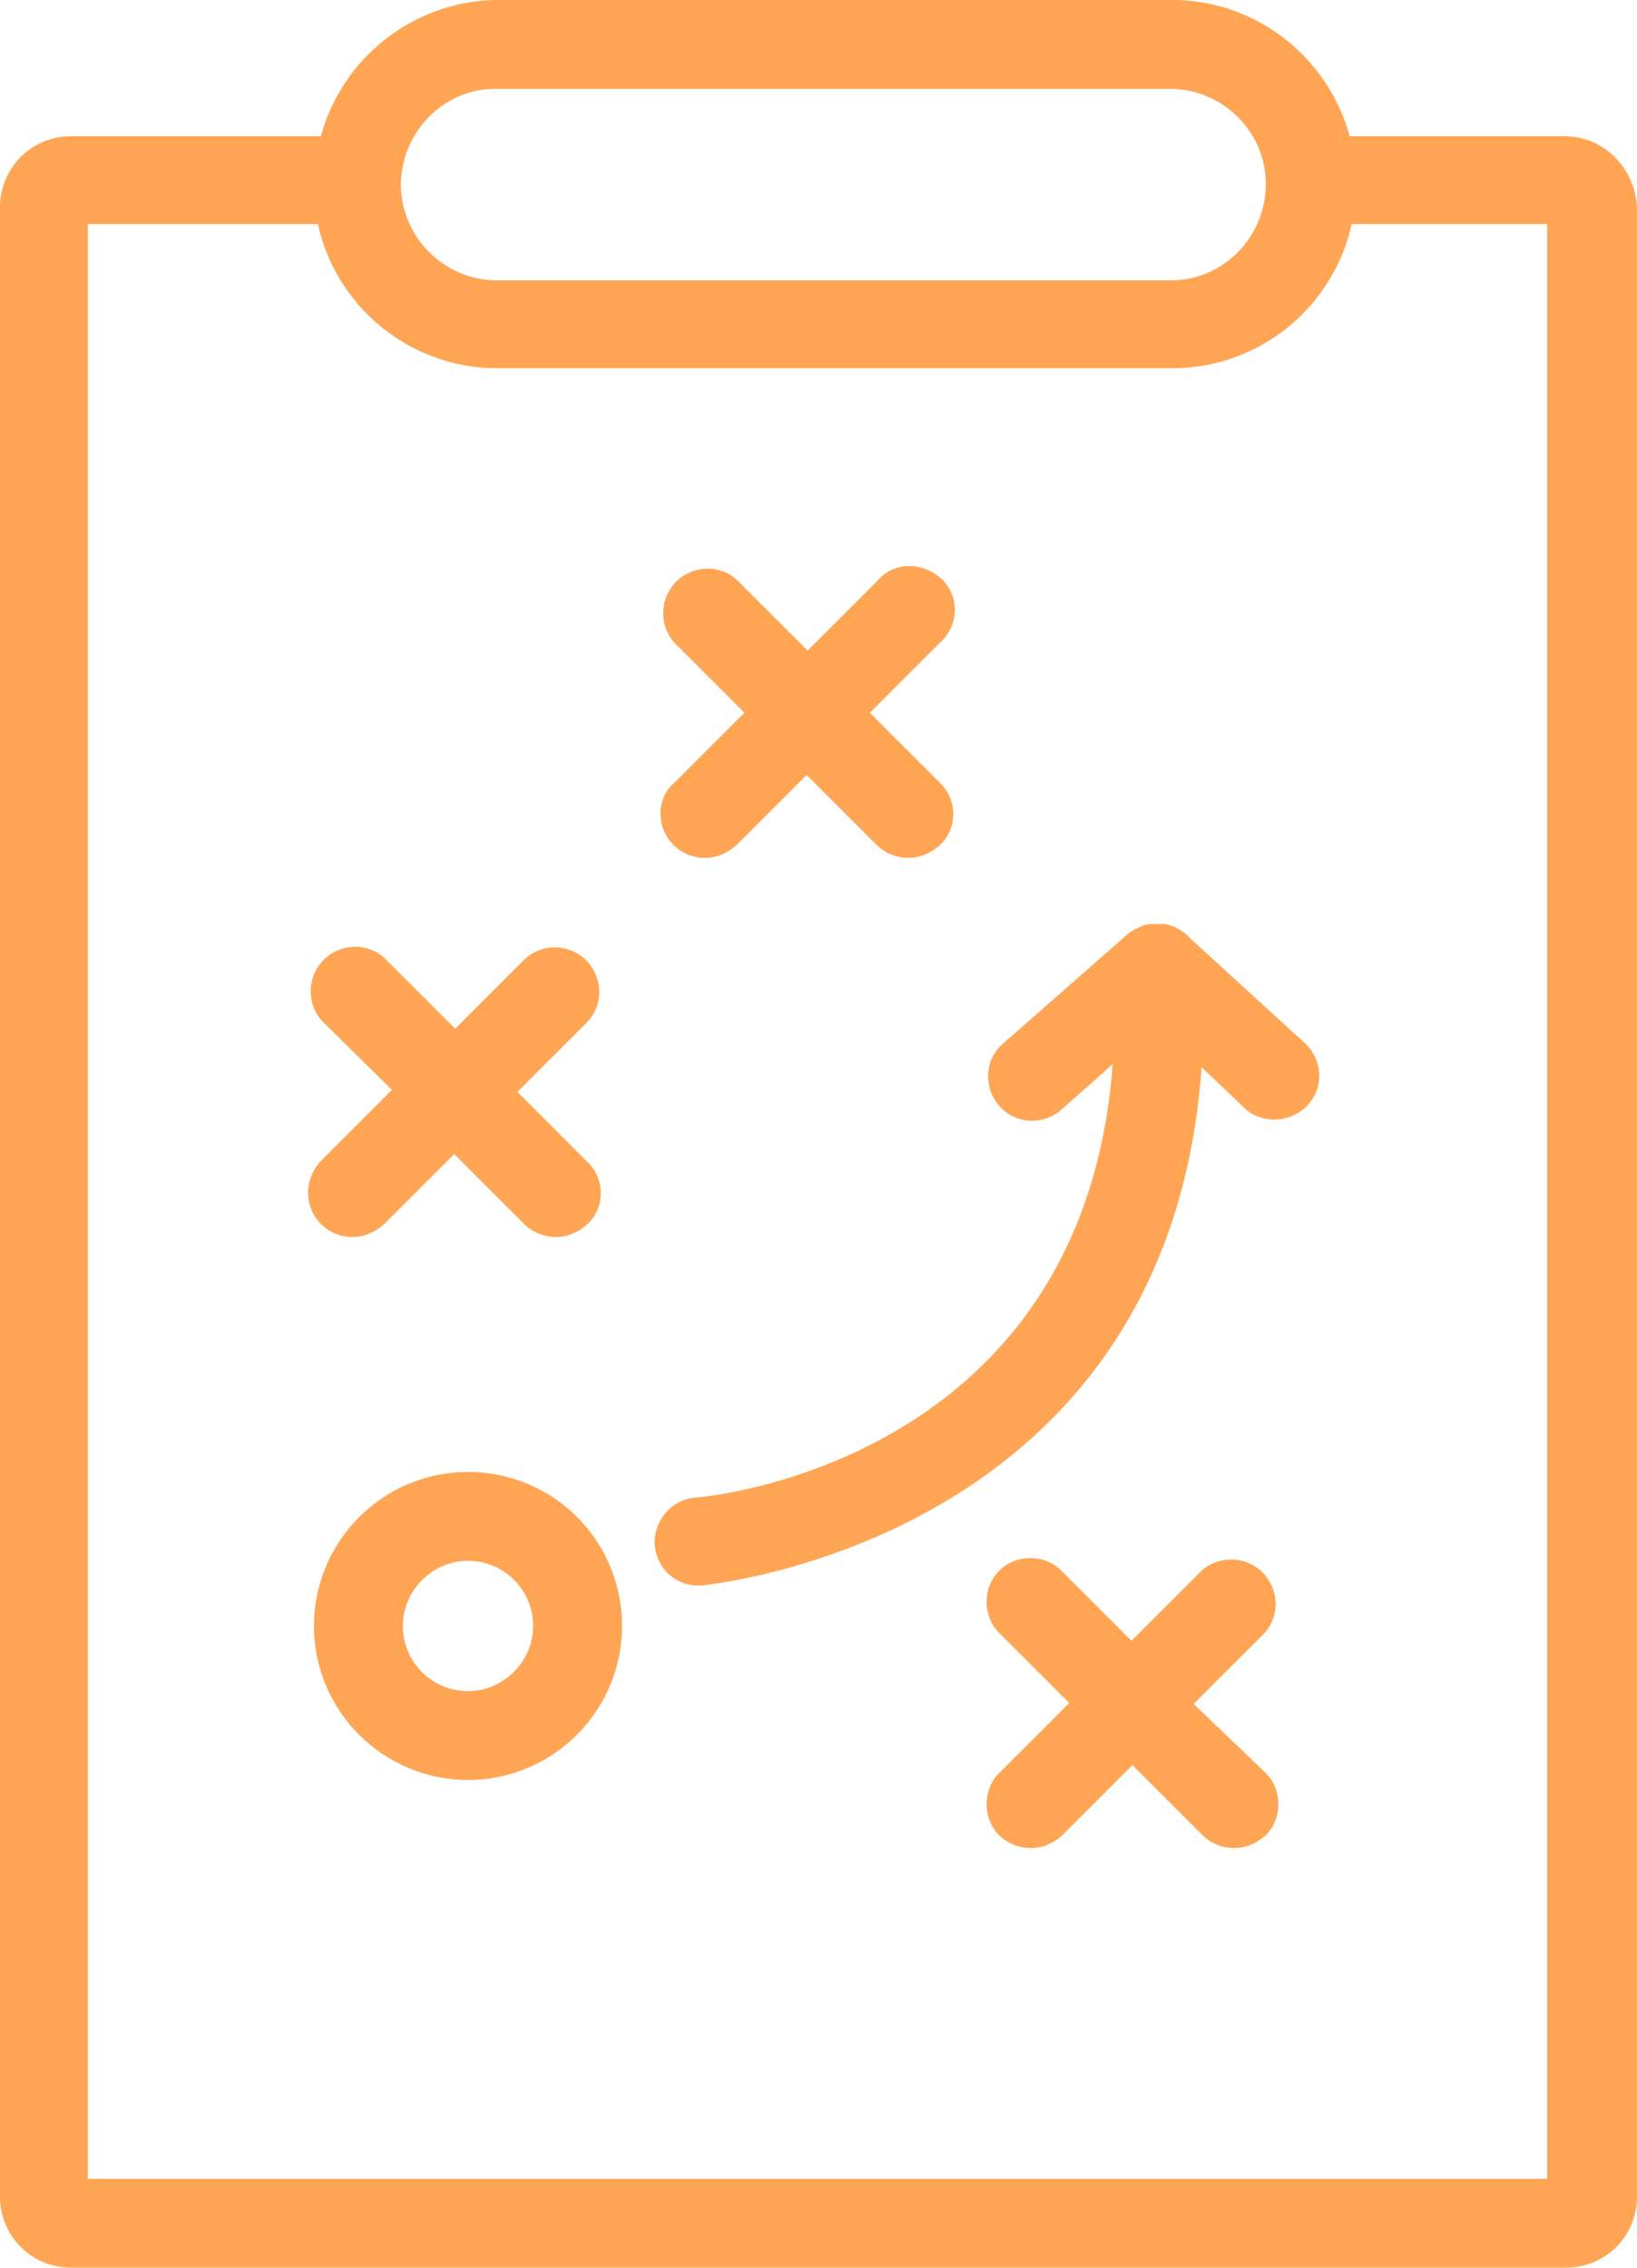
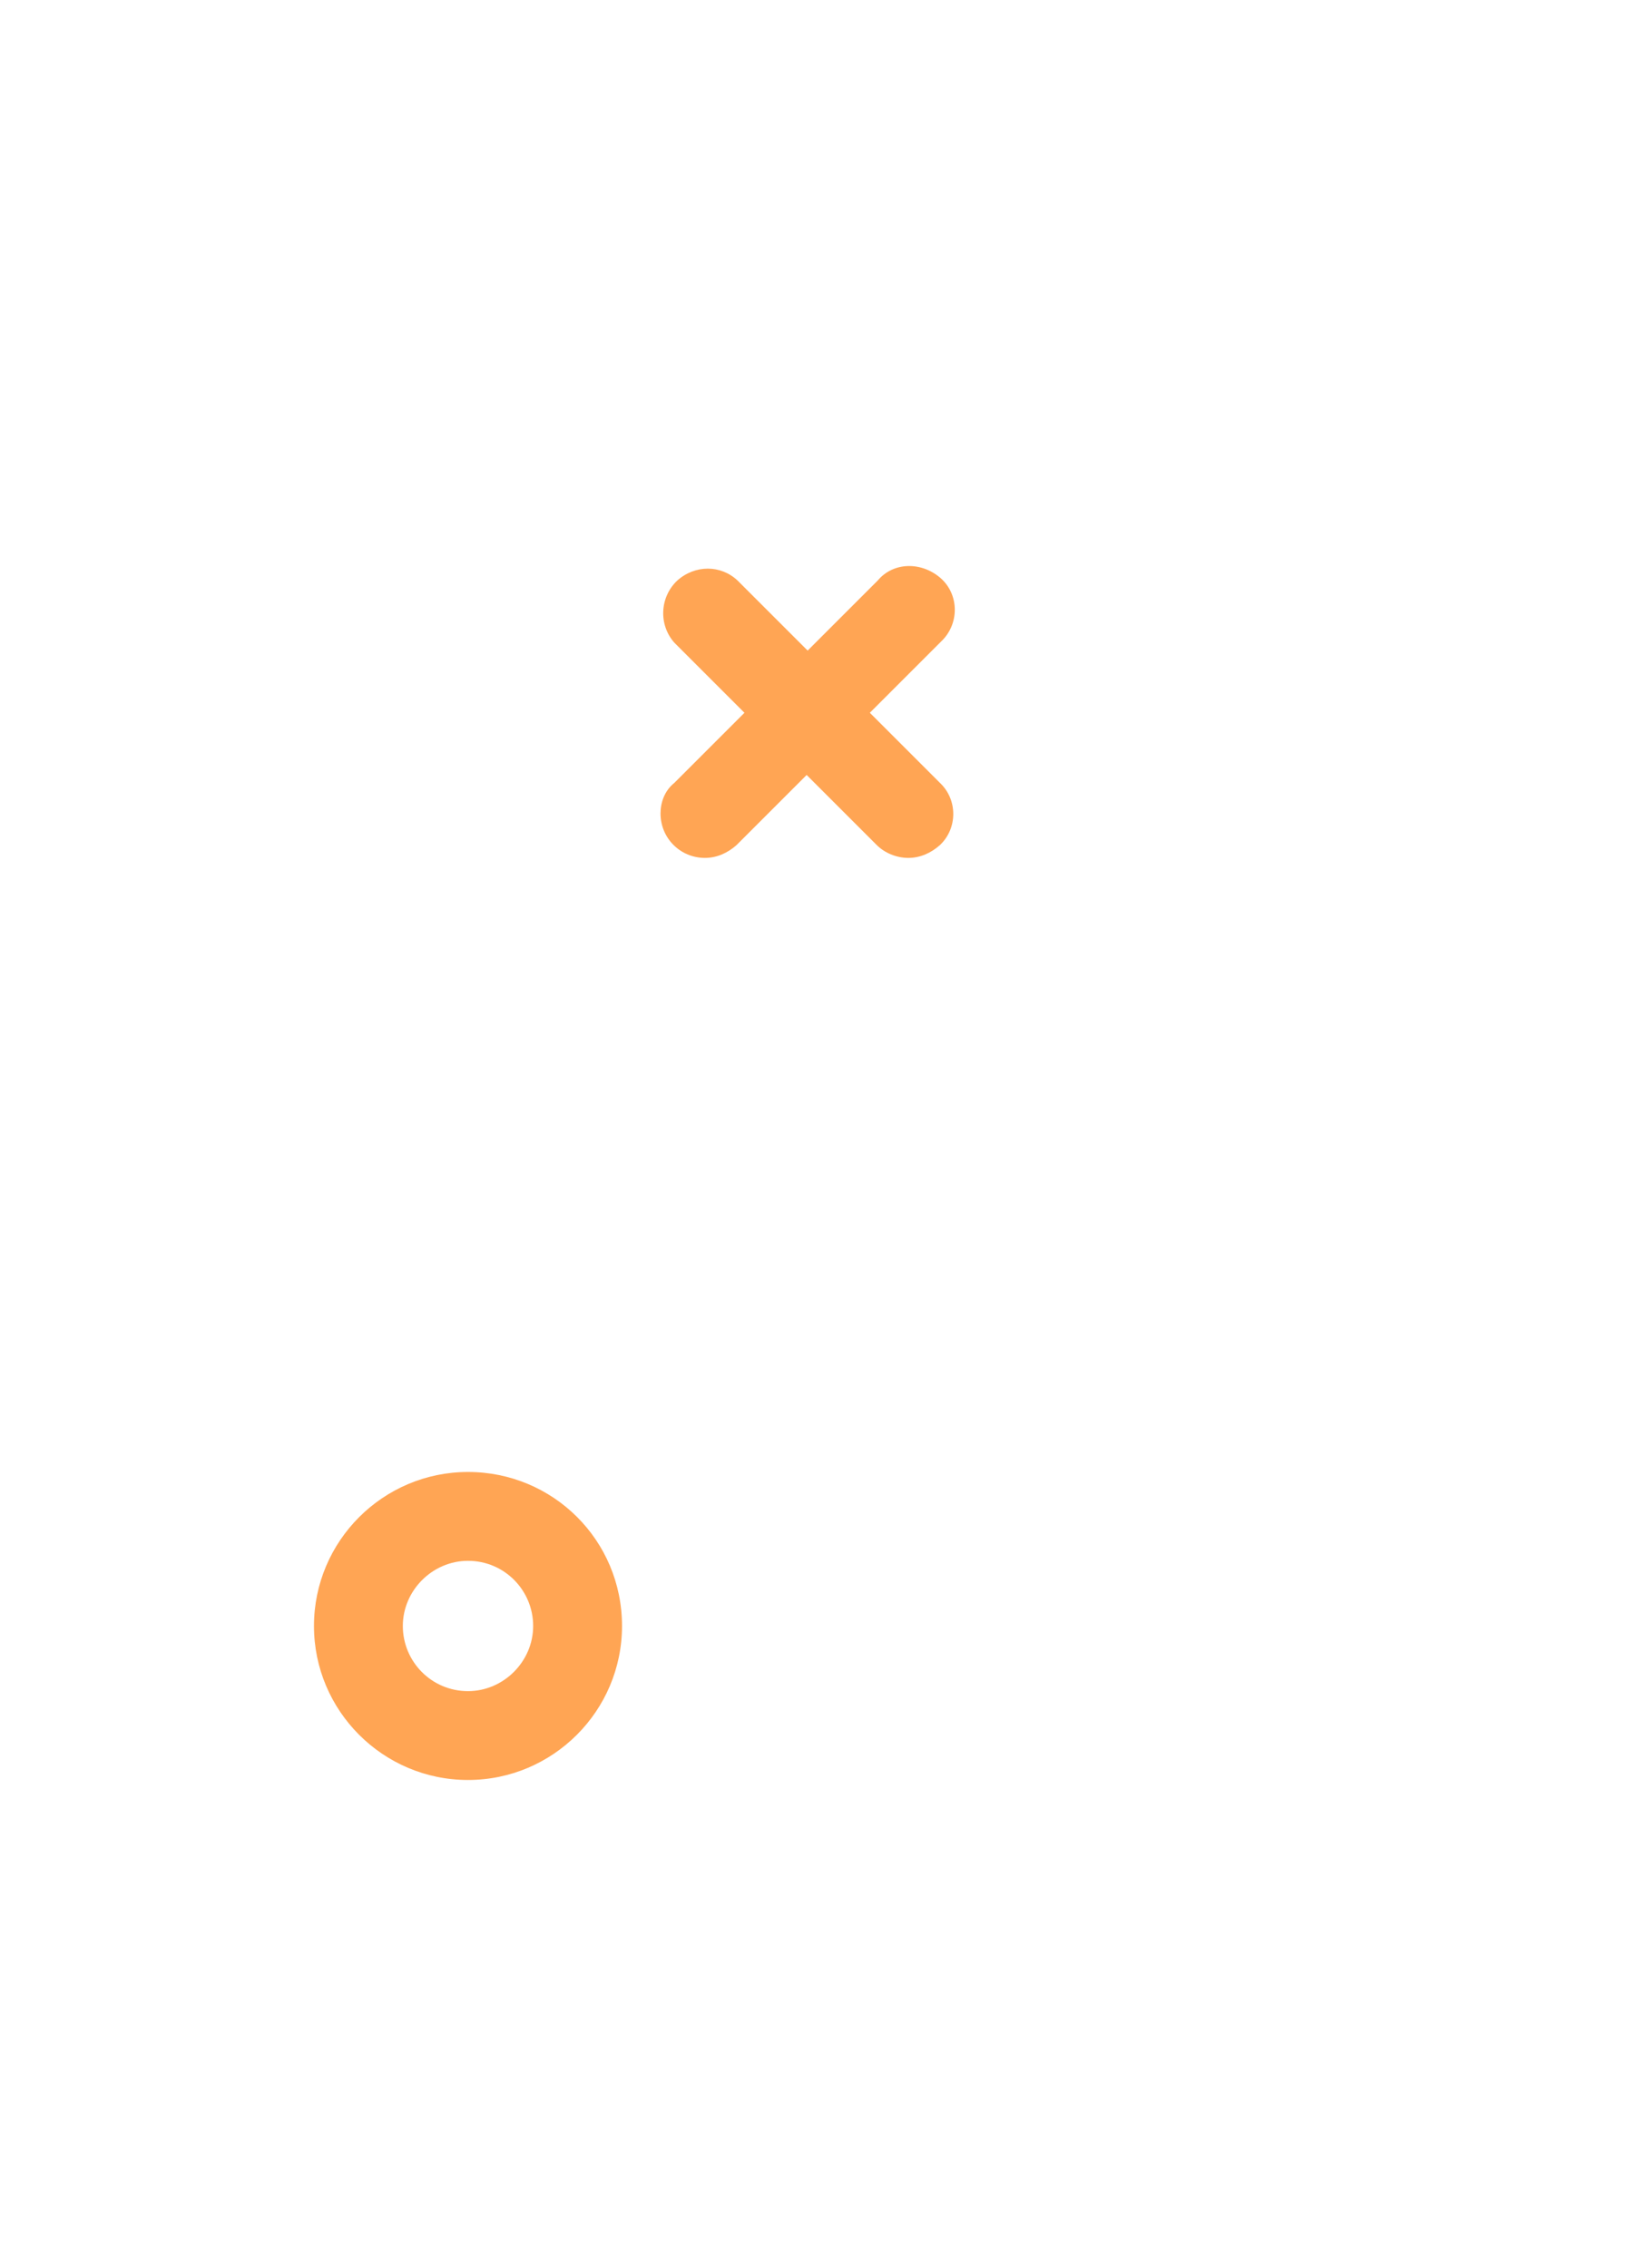
<svg xmlns="http://www.w3.org/2000/svg" version="1.1" id="Layer_1" x="0px" y="0px" style="enable-background:new 0 0 389.2 286.7;" xml:space="preserve" viewBox="111.8 28.5 165.8 229.7">
  <style type="text/css">
	.st0{fill:none;}
	.st1{fill:#FFA554;}
</style>
  <rect class="st0" width="389.2" height="286.7" />
  <g>
    <path class="st1" d="M178.7,110.9c0,2.5,2,4.5,4.5,4.5c1.2,0,2.3-0.5,3.2-1.3l7.1-7.1l7.1,7.1c0.8,0.8,2,1.3,3.2,1.3h0   c1.2,0,2.3-0.5,3.2-1.3c1.8-1.7,1.8-4.6,0-6.3l-7.1-7.1l7.1-7.1c0.1-0.1,0.2-0.2,0.3-0.3c1.7-1.8,1.6-4.7-0.3-6.3s-4.7-1.6-6.3,0.3   l-7.1,7.1l-7.1-7.1c-1.7-1.6-4.3-1.6-6.1,0c-1.8,1.7-1.9,4.5-0.3,6.3l7.1,7.1l-7.1,7.1C179.1,108.6,178.7,109.8,178.7,110.9z" />
-     <path class="st1" d="M143,149.3c0,2.5,2,4.5,4.5,4.5c1.2,0,2.3-0.5,3.2-1.3l7.1-7.1l7.1,7.1c0.8,0.8,2,1.3,3.2,1.3l0,0   c1.2,0,2.3-0.5,3.2-1.3c1.8-1.7,1.8-4.6,0-6.3l-7.1-7.1l7.1-7.1c1.6-1.7,1.6-4.3,0-6.1c-1.7-1.8-4.5-1.9-6.3-0.3l-7.1,7.1l-7.1-7.1   c-1.7-1.6-4.3-1.6-6.1,0c-1.8,1.7-1.9,4.5-0.3,6.3l7.1,7l-7.1,7.1C143.5,146.9,143,148.1,143,149.3z" />
-     <path class="st1" d="M232.7,201.1l7.1-7.1c1.6-1.7,1.6-4.3,0-6.1c-1.7-1.8-4.5-1.9-6.3-0.3l-7.1,7.1l-7.1-7.1   c-1.7-1.7-4.6-1.7-6.3,0c-1.7,1.7-1.7,4.6,0,6.3l7.1,7.1l-7.1,7.1c0,0,0,0,0,0c-1.7,1.7-1.7,4.6,0,6.3c0.8,0.8,2,1.3,3.2,1.3   c1.2,0,2.3-0.5,3.2-1.3l7.1-7.1l7.1,7.1c0.8,0.8,2,1.3,3.2,1.3c1.2,0,2.3-0.5,3.2-1.3c0,0,0,0,0,0c1.7-1.7,1.7-4.6,0-6.3   L232.7,201.1z" />
    <path class="st1" d="M159.2,177.6c-8.6,0-15.6,7-15.6,15.6c0,8.6,7,15.6,15.6,15.6c8.6,0,15.6-7,15.6-15.6   C174.8,184.5,167.8,177.6,159.2,177.6z M159.2,199.8c-3.7,0-6.6-3-6.6-6.6s3-6.6,6.6-6.6c3.7,0,6.6,3,6.6,6.6   C165.8,196.8,162.8,199.8,159.2,199.8z" />
-     <path class="st1" d="M232.4,123.6C232.3,123.6,232.3,123.6,232.4,123.6c-0.5-0.6-1.2-1-1.8-1.3c0,0-0.1,0-0.1,0   c-0.2-0.1-0.4-0.1-0.6-0.2c-0.1,0-0.2,0-0.3,0c-0.2,0-0.3,0-0.5,0c-0.2,0-0.3,0-0.5,0c-0.1,0-0.2,0-0.3,0c-0.2,0-0.4,0.1-0.6,0.1   c-0.1,0-0.1,0-0.2,0.1c-0.2,0.1-0.5,0.2-0.7,0.3c0,0,0,0,0,0c-0.4,0.2-0.8,0.5-1.1,0.8c0,0,0,0,0,0l-12.3,10.8   c-1.9,1.6-2,4.5-0.4,6.3c1.6,1.9,4.5,2,6.3,0.4l5.2-4.6c-3,40.1-40.6,43.8-42.3,43.9c-2.3,0.2-4,2.1-4.1,4.4c0,2.5,1.9,4.5,4.4,4.5   l0.4,0c0.5-0.1,47.2-4.4,50.6-52.5l4.3,4.1c0.8,0.8,1.9,1.2,3.1,1.2c1.2,0,2.4-0.5,3.3-1.4c0,0,0,0,0,0c1.7-1.8,1.6-4.6-0.2-6.3   L232.4,123.6z" />
-     <path class="st1" d="M270.3,42.3h-21.8c-2.2-8.1-9.7-14-18.4-13.8h-68.2c-8.4,0.2-15.5,6-17.6,13.8h-25.3c-4,0-7.2,3.2-7.2,7.2V251   c0,4,3.2,7.2,7.2,7.2h151.4c0,0,0,0,0,0c4,0,7.2-3.2,7.2-7.2V49.5C277.4,45.5,274.2,42.3,270.3,42.3z M161.8,37.5H230   c0.2,0,0.4,0,0.6,0c5.4,0.2,9.6,4.7,9.4,10c-0.2,5.4-4.7,9.6-10,9.4h-68.2c-5.1-0.2-9.2-4.3-9.4-9.4   C152.3,42.1,156.5,37.6,161.8,37.5z M268.5,249.2H120.7v-198h23.3c1.8,8.2,9,14.4,17.8,14.6H230c0.3,0,0.6,0,0.9,0   c8.8-0.2,16-6.4,17.8-14.6h19.8V249.2z" />
  </g>
</svg>